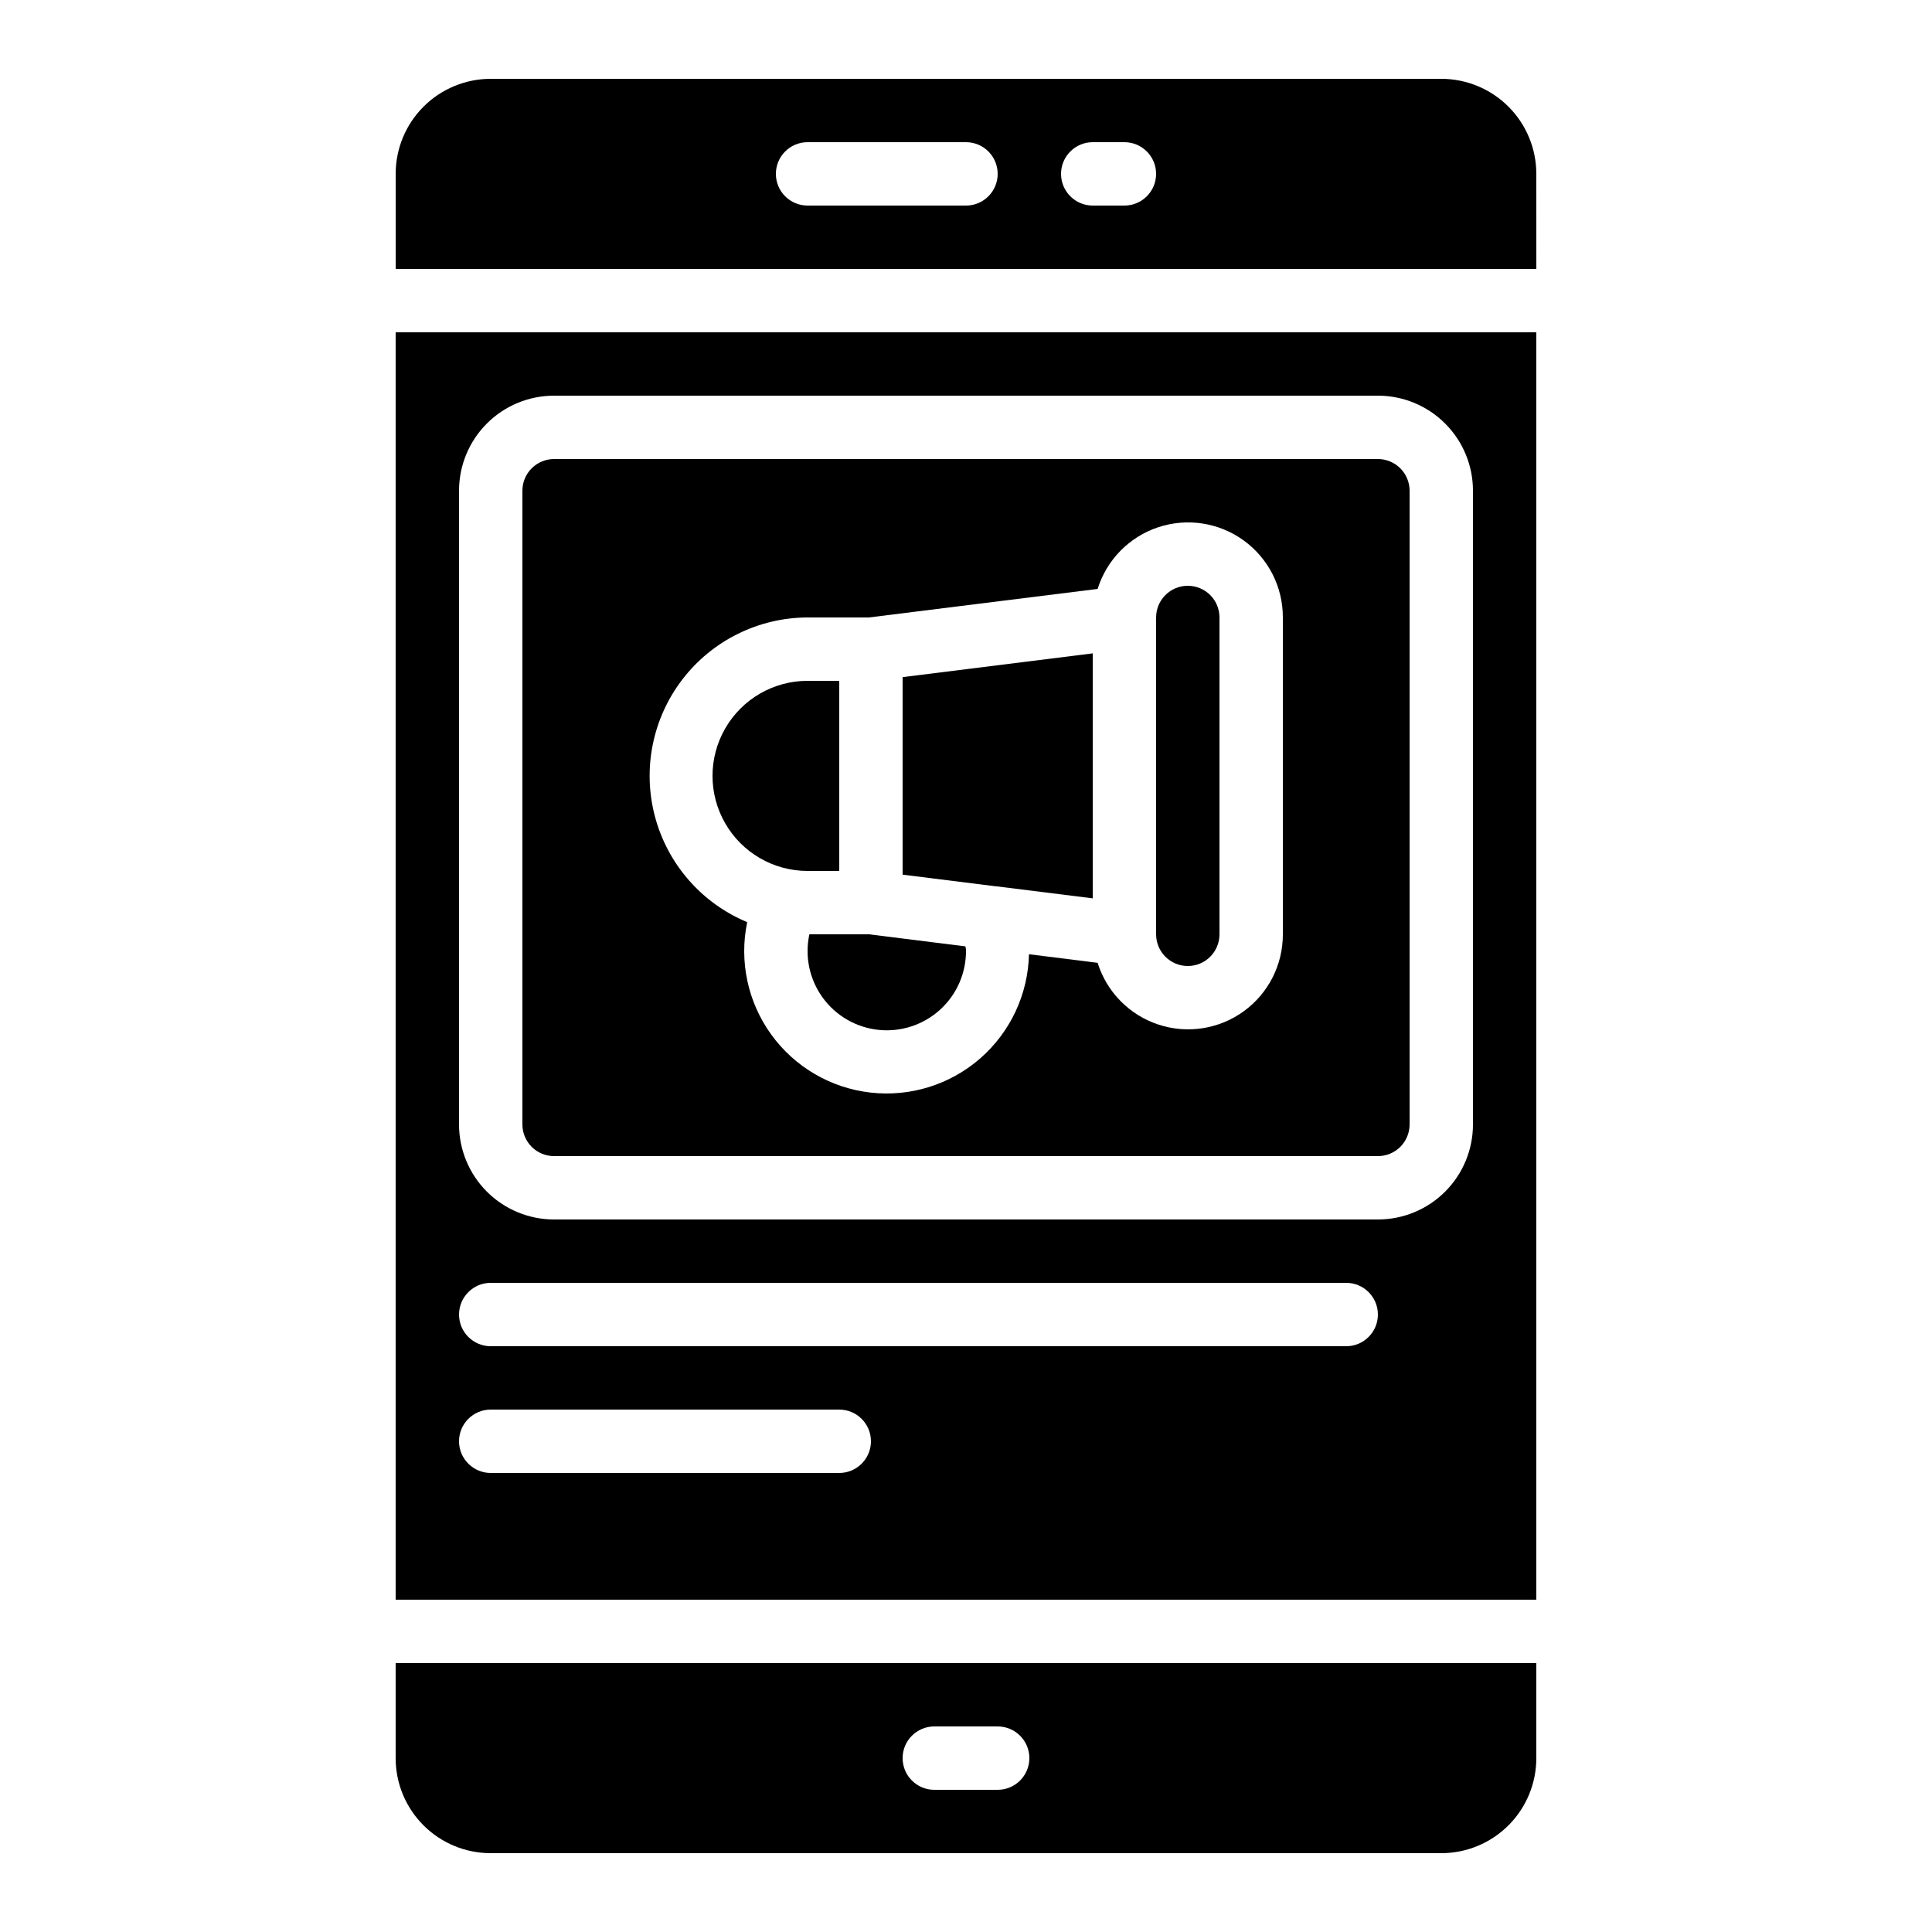
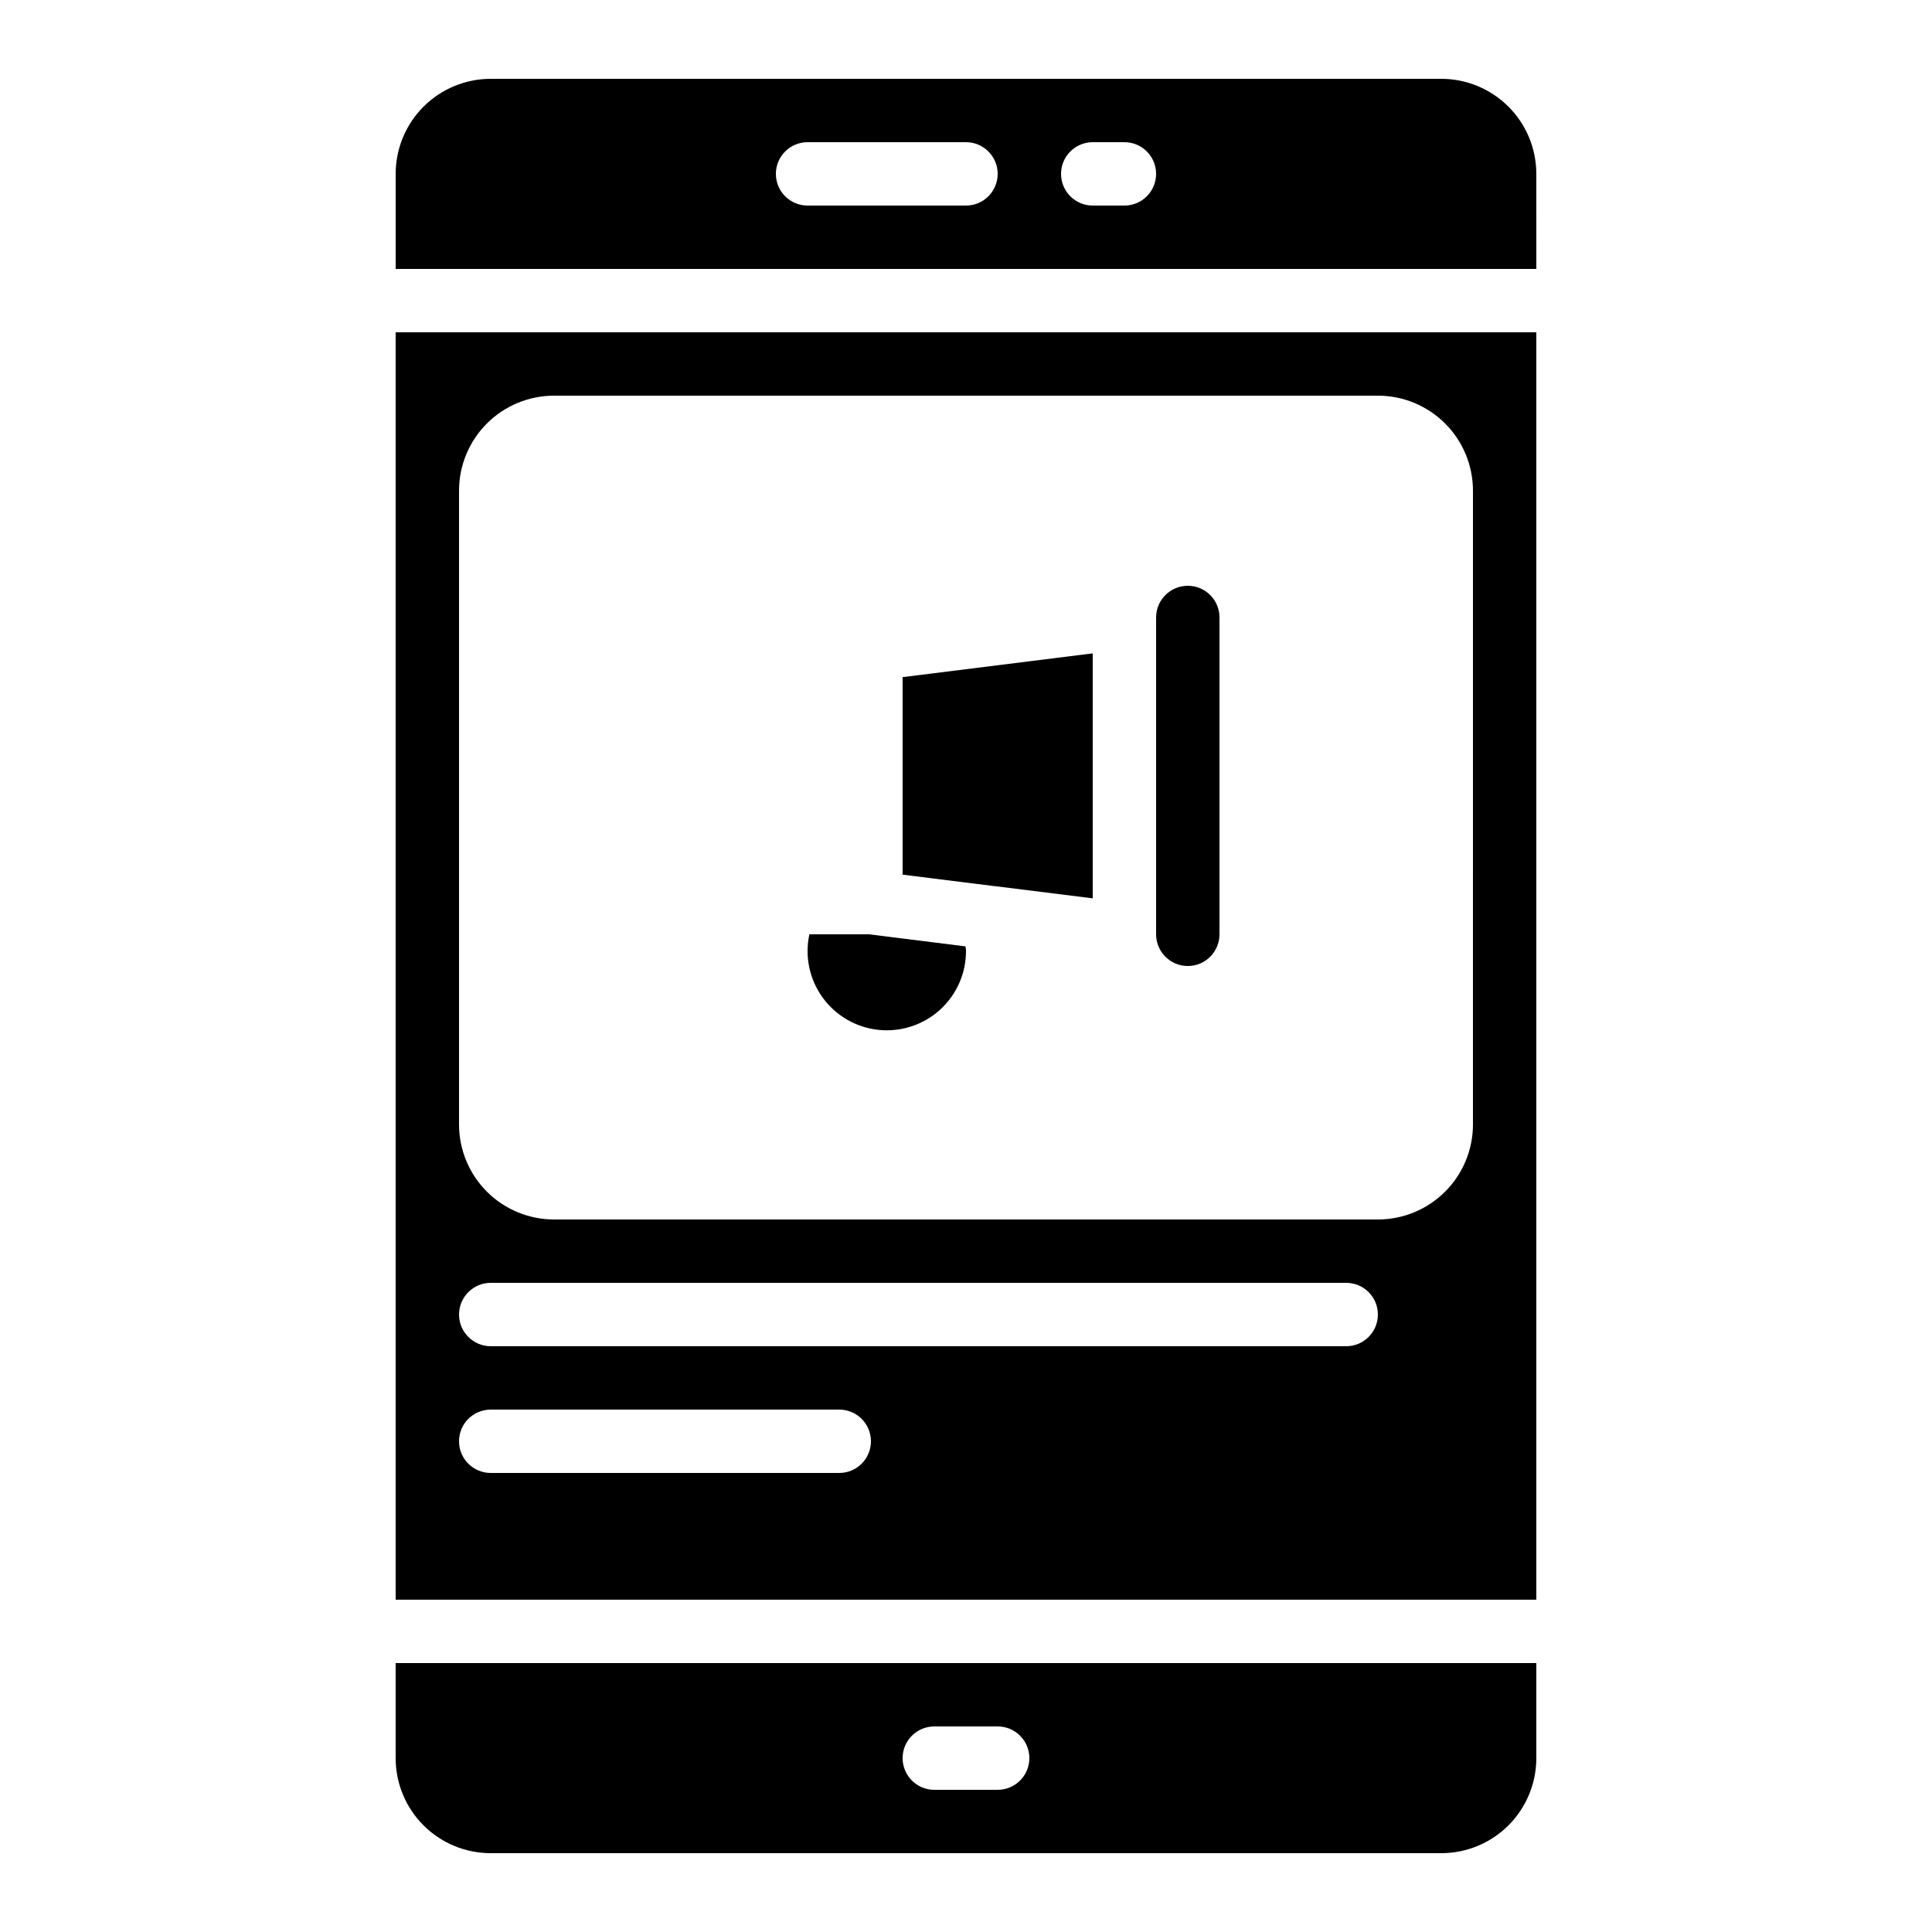
<svg xmlns="http://www.w3.org/2000/svg" fill="#000000" width="800px" height="800px" version="1.1" viewBox="144 144 512 512">
  <g>
    <path d="m274.05 635.11h251.9c6.684 0 13.09-2.652 17.812-7.379 4.727-4.723 7.379-11.129 7.379-17.812v-25.188h-302.29v25.191-0.004c0 6.684 2.652 13.09 7.379 17.812 4.723 4.727 11.129 7.379 17.812 7.379zm117.55-33.586h16.793c4.637 0 8.398 3.758 8.398 8.395s-3.762 8.398-8.398 8.398h-16.793c-4.637 0-8.398-3.762-8.398-8.398s3.762-8.395 8.398-8.395z" />
    <path d="m551.14 190.08c0-6.68-2.652-13.09-7.379-17.812-4.723-4.723-11.129-7.379-17.812-7.379h-251.9c-6.684 0-13.09 2.656-17.812 7.379-4.727 4.723-7.379 11.133-7.379 17.812v25.191h302.29zm-151.14 8.398h-41.984c-4.641 0-8.398-3.762-8.398-8.398s3.758-8.398 8.398-8.398h41.984c4.637 0 8.395 3.762 8.395 8.398s-3.758 8.398-8.395 8.398zm41.984 0h-8.398c-4.637 0-8.398-3.762-8.398-8.398s3.762-8.398 8.398-8.398h8.398c4.637 0 8.395 3.762 8.395 8.398s-3.758 8.398-8.395 8.398z" />
    <path d="m374.29 391.6h-15.797c-1.266 5.844 0.016 11.949 3.531 16.785 3.512 4.84 8.922 7.949 14.871 8.551s11.871-1.363 16.285-5.398c4.41-4.035 6.891-9.762 6.82-15.738 0-0.352-0.125-0.656-0.145-1z" />
    <path d="m458.78 299.24c-4.637 0-8.398 3.758-8.398 8.395v83.969c0 4.637 3.762 8.398 8.398 8.398 4.637 0 8.395-3.762 8.395-8.398v-83.969c0-2.227-0.883-4.363-2.457-5.938-1.574-1.574-3.711-2.457-5.938-2.457z" />
    <path d="m383.2 375.79 24.68 3.09h0.145l25.559 3.191v-64.922l-50.383 6.297z" />
    <path d="m551.14 232.06h-302.29v335.87h302.29zm-184.73 302.29h-92.363c-4.637 0-8.398-3.758-8.398-8.398 0-4.637 3.762-8.395 8.398-8.395h92.363c4.637 0 8.398 3.758 8.398 8.395 0 4.641-3.762 8.398-8.398 8.398zm134.35-33.586h-226.71c-4.637 0-8.398-3.762-8.398-8.398s3.762-8.398 8.398-8.398h226.71c4.637 0 8.395 3.762 8.395 8.398s-3.758 8.398-8.395 8.398zm33.586-58.777h0.004c0 6.68-2.652 13.086-7.379 17.812-4.723 4.723-11.129 7.375-17.812 7.375h-218.32c-6.68 0-13.09-2.652-17.812-7.375-4.723-4.727-7.379-11.133-7.379-17.812v-167.94c0-6.684 2.656-13.09 7.379-17.812 4.723-4.727 11.133-7.379 17.812-7.379h218.32c6.684 0 13.09 2.652 17.812 7.379 4.727 4.723 7.379 11.129 7.379 17.812z" />
-     <path d="m366.41 374.81v-50.383h-8.395c-9 0-17.316 4.801-21.816 12.598-4.5 7.793-4.5 17.395 0 25.188 4.5 7.797 12.816 12.598 21.816 12.598z" />
-     <path d="m509.16 265.65h-218.32c-4.637 0-8.398 3.762-8.398 8.398v167.94c0 2.227 0.887 4.359 2.461 5.938 1.574 1.574 3.711 2.457 5.938 2.457h218.32c2.227 0 4.363-0.883 5.938-2.457 1.574-1.578 2.461-3.711 2.461-5.938v-167.94c0-2.227-0.887-4.363-2.461-5.938s-3.711-2.461-5.938-2.461zm-25.191 125.95c0.023 8.082-3.844 15.68-10.391 20.418s-14.973 6.035-22.645 3.484c-7.668-2.547-13.641-8.633-16.051-16.344l-18.195-2.277c-0.234 10.605-4.922 20.621-12.91 27.598-7.992 6.973-18.547 10.266-29.086 9.062-10.539-1.199-20.086-6.781-26.305-15.375-6.215-8.594-8.531-19.406-6.371-29.789-12.031-5.008-21.051-15.316-24.422-27.902-3.371-12.582-0.707-26.02 7.207-36.367 7.918-10.348 20.188-16.434 33.219-16.477h16.273l60.59-7.559v0.004c2.41-7.715 8.383-13.801 16.051-16.348 7.672-2.551 16.098-1.254 22.645 3.484 6.547 4.738 10.414 12.336 10.391 20.418z" />
  </g>
</svg>